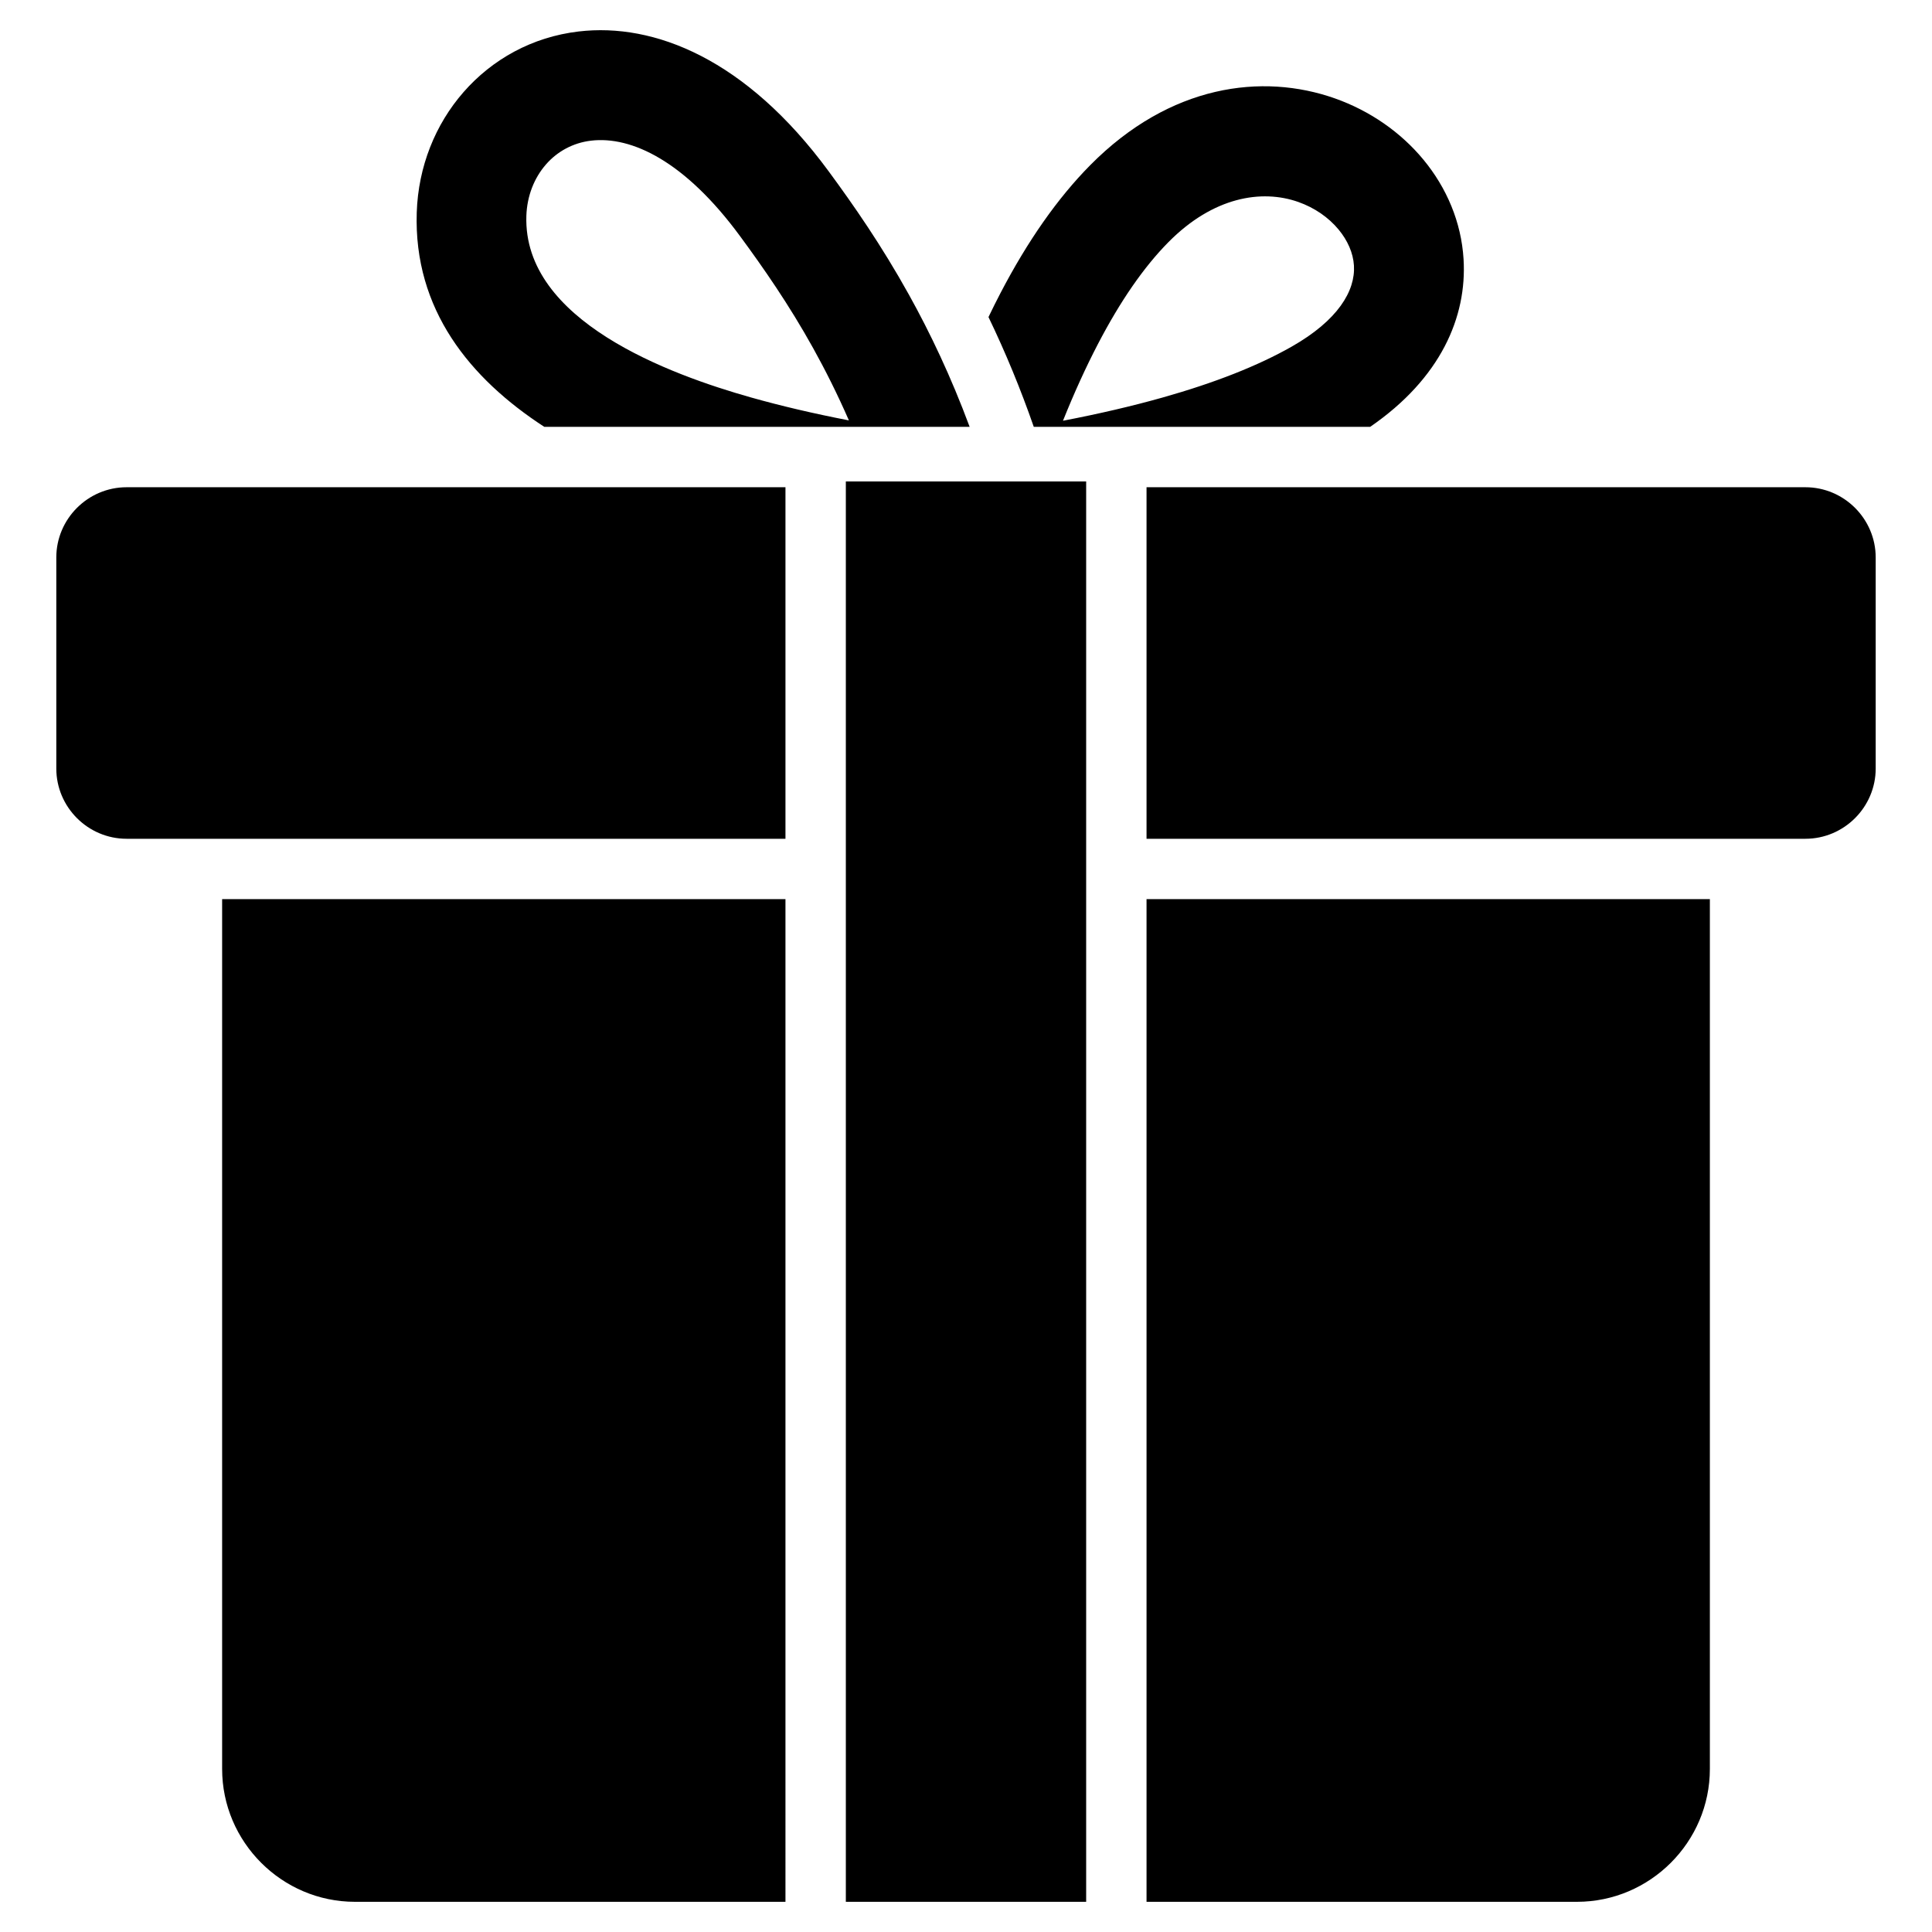
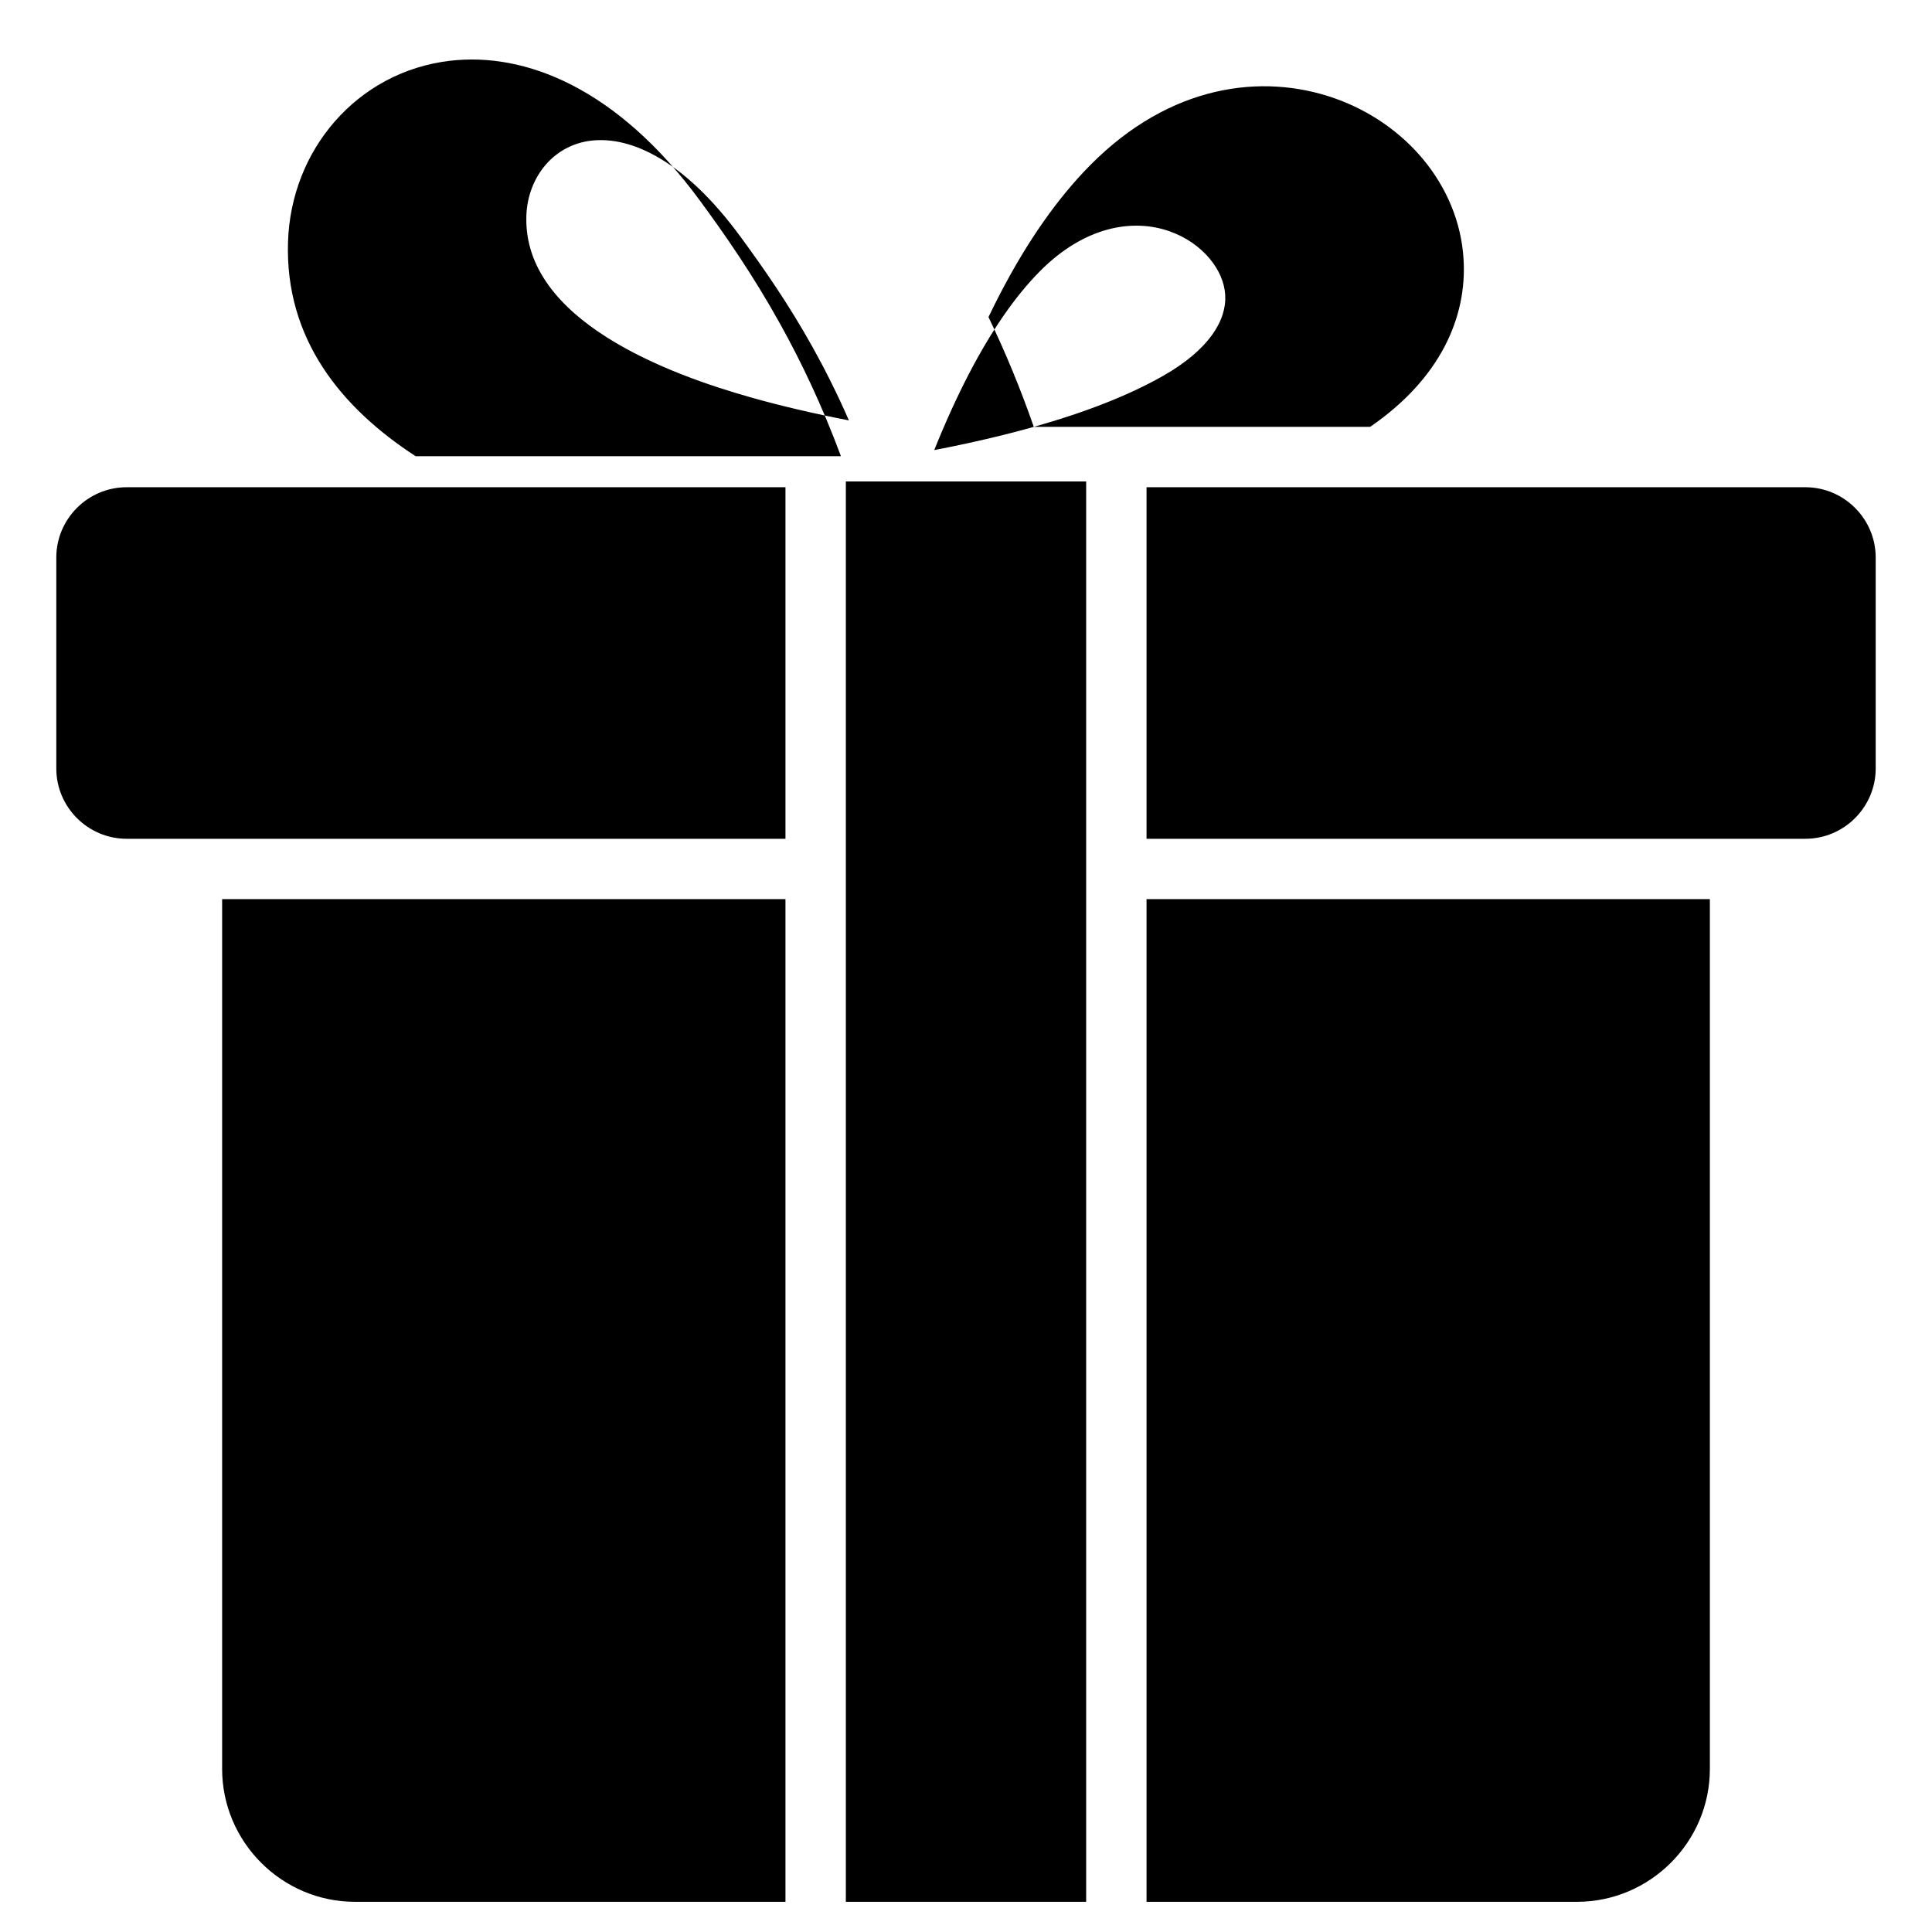
<svg xmlns="http://www.w3.org/2000/svg" id="Layer_1" enable-background="new 0 0 512 512" height="512" viewBox="0 0 512 512" width="512">
-   <path clip-rule="evenodd" d="m199.061 105.339c7.903 2.232 16.538 4.255 25.906 6.07-3.039-6.961-6.232-13.315-9.472-19.148-6.454-11.62-13.234-21.334-19.371-29.679-14.634-19.901-28.774-26.565-39.464-25.308-4.842.57-8.992 2.891-11.966 6.295-3.128 3.579-5.03 8.363-5.202 13.644-.909 27.835 38.064 42.053 59.569 48.126zm25.095 22.254h63.688v376.407h-63.688zm-190.607 94.69h174.607v-93.16h-174.607c-10.246 0-18.628 8.383-18.628 18.628v55.904c0 10.246 8.383 18.628 18.628 18.628zm270.295 0h174.607c10.246 0 18.628-8.383 18.628-18.628v-55.904c0-10.246-8.383-18.628-18.628-18.628h-174.607zm149.289 16v230.504c0 19.368-15.846 35.212-35.215 35.212h-114.074v-265.716zm-244.977 265.717h-114.075c-19.367 0-35.214-15.844-35.214-35.212v-230.505h149.289zm65.809-390.877c-3.456-9.933-7.447-19.64-12.005-29.099 1.039-2.168 2.089-4.272 3.151-6.31 7.232-13.885 15.164-25.196 23.795-33.929 21.153-21.403 45.629-24.505 64.852-17.711 9.368 3.311 17.484 9.02 23.42 16.183 6.201 7.482 10.084 16.612 10.68 26.41.933 15.319-6.053 31.591-24.755 44.455h-89.138zm34.115-7.77c13.843-3.904 25.253-8.396 34.217-13.488 12.291-6.98 16.918-14.808 16.512-21.489-.204-3.359-1.687-6.672-4.073-9.551-2.65-3.197-6.343-5.771-10.661-7.297-9.708-3.431-22.557-1.372-34.436 10.648-6.507 6.584-12.73 15.577-18.669 26.98-3.222 6.187-6.312 12.97-9.269 20.346 9.551-1.834 18.344-3.883 26.379-6.149zm-163.829 7.77c-19.738-12.826-34.648-31.097-33.809-56.821.396-12.158 4.924-23.34 12.38-31.87 7.608-8.706 18.197-14.64 30.535-16.092 19.99-2.352 44.327 7.251 66.235 37.041 6.622 9.005 13.998 19.595 21.307 32.755 5.617 10.112 11.116 21.648 16.067 34.988h-112.715z" fill-rule="evenodd" />
+   <path clip-rule="evenodd" d="m199.061 105.339c7.903 2.232 16.538 4.255 25.906 6.07-3.039-6.961-6.232-13.315-9.472-19.148-6.454-11.62-13.234-21.334-19.371-29.679-14.634-19.901-28.774-26.565-39.464-25.308-4.842.57-8.992 2.891-11.966 6.295-3.128 3.579-5.03 8.363-5.202 13.644-.909 27.835 38.064 42.053 59.569 48.126zm25.095 22.254h63.688v376.407h-63.688zm-190.607 94.69h174.607v-93.16h-174.607c-10.246 0-18.628 8.383-18.628 18.628v55.904c0 10.246 8.383 18.628 18.628 18.628zm270.295 0h174.607c10.246 0 18.628-8.383 18.628-18.628v-55.904c0-10.246-8.383-18.628-18.628-18.628h-174.607zm149.289 16v230.504c0 19.368-15.846 35.212-35.215 35.212h-114.074v-265.716zm-244.977 265.717h-114.075c-19.367 0-35.214-15.844-35.214-35.212v-230.505h149.289zm65.809-390.877c-3.456-9.933-7.447-19.64-12.005-29.099 1.039-2.168 2.089-4.272 3.151-6.31 7.232-13.885 15.164-25.196 23.795-33.929 21.153-21.403 45.629-24.505 64.852-17.711 9.368 3.311 17.484 9.02 23.42 16.183 6.201 7.482 10.084 16.612 10.68 26.41.933 15.319-6.053 31.591-24.755 44.455h-89.138zc13.843-3.904 25.253-8.396 34.217-13.488 12.291-6.98 16.918-14.808 16.512-21.489-.204-3.359-1.687-6.672-4.073-9.551-2.65-3.197-6.343-5.771-10.661-7.297-9.708-3.431-22.557-1.372-34.436 10.648-6.507 6.584-12.73 15.577-18.669 26.98-3.222 6.187-6.312 12.97-9.269 20.346 9.551-1.834 18.344-3.883 26.379-6.149zm-163.829 7.77c-19.738-12.826-34.648-31.097-33.809-56.821.396-12.158 4.924-23.34 12.38-31.87 7.608-8.706 18.197-14.64 30.535-16.092 19.99-2.352 44.327 7.251 66.235 37.041 6.622 9.005 13.998 19.595 21.307 32.755 5.617 10.112 11.116 21.648 16.067 34.988h-112.715z" fill-rule="evenodd" />
</svg>